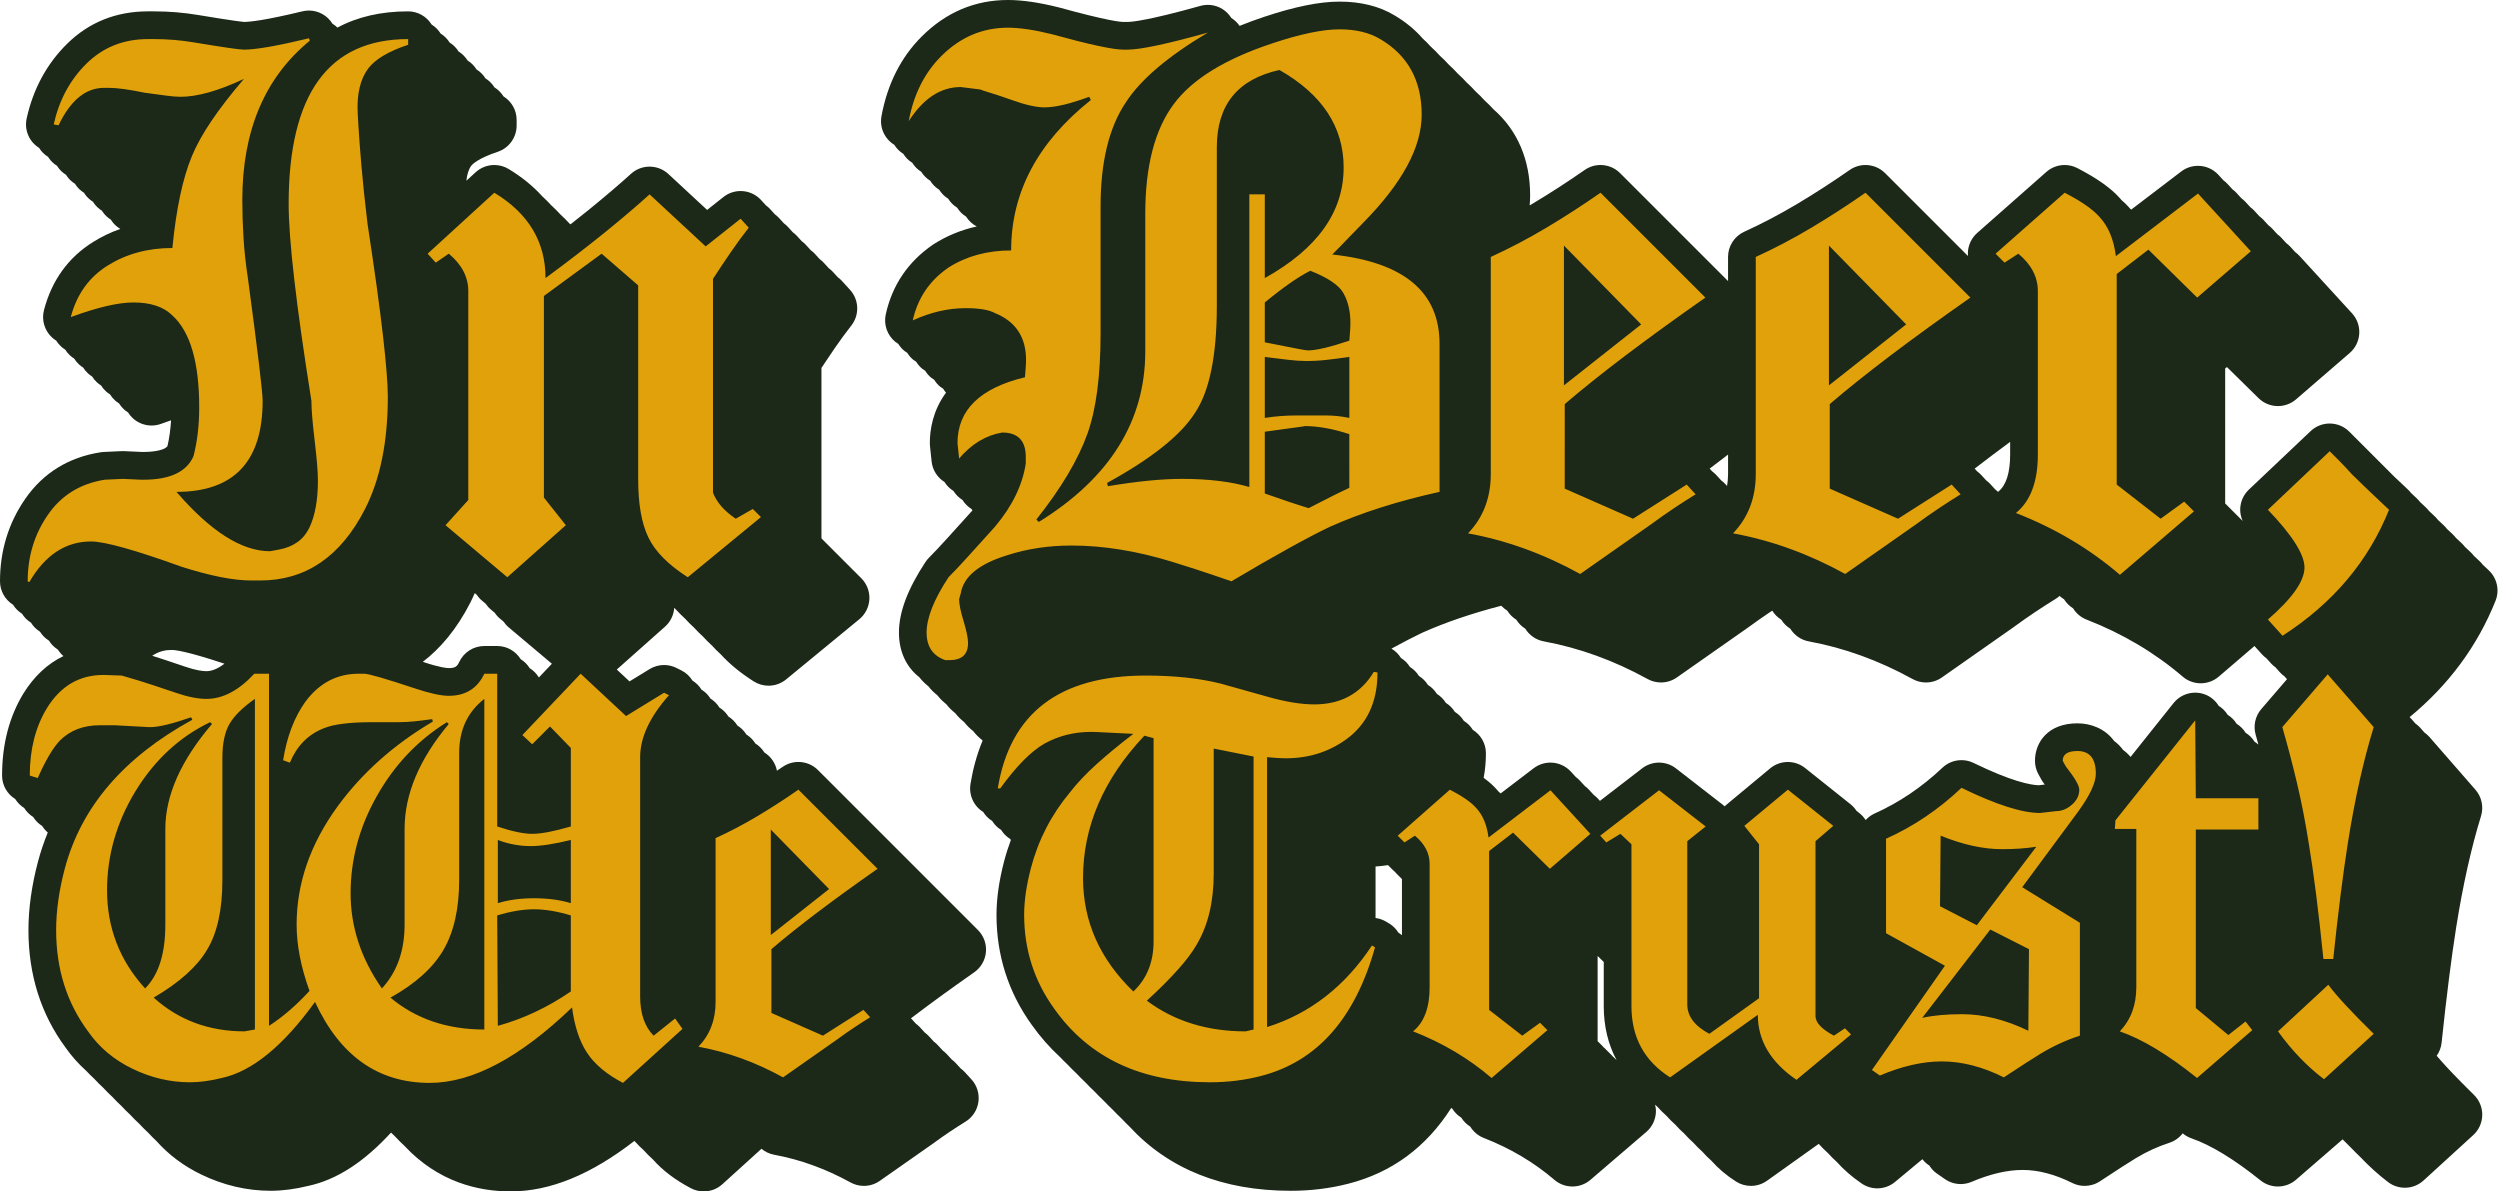
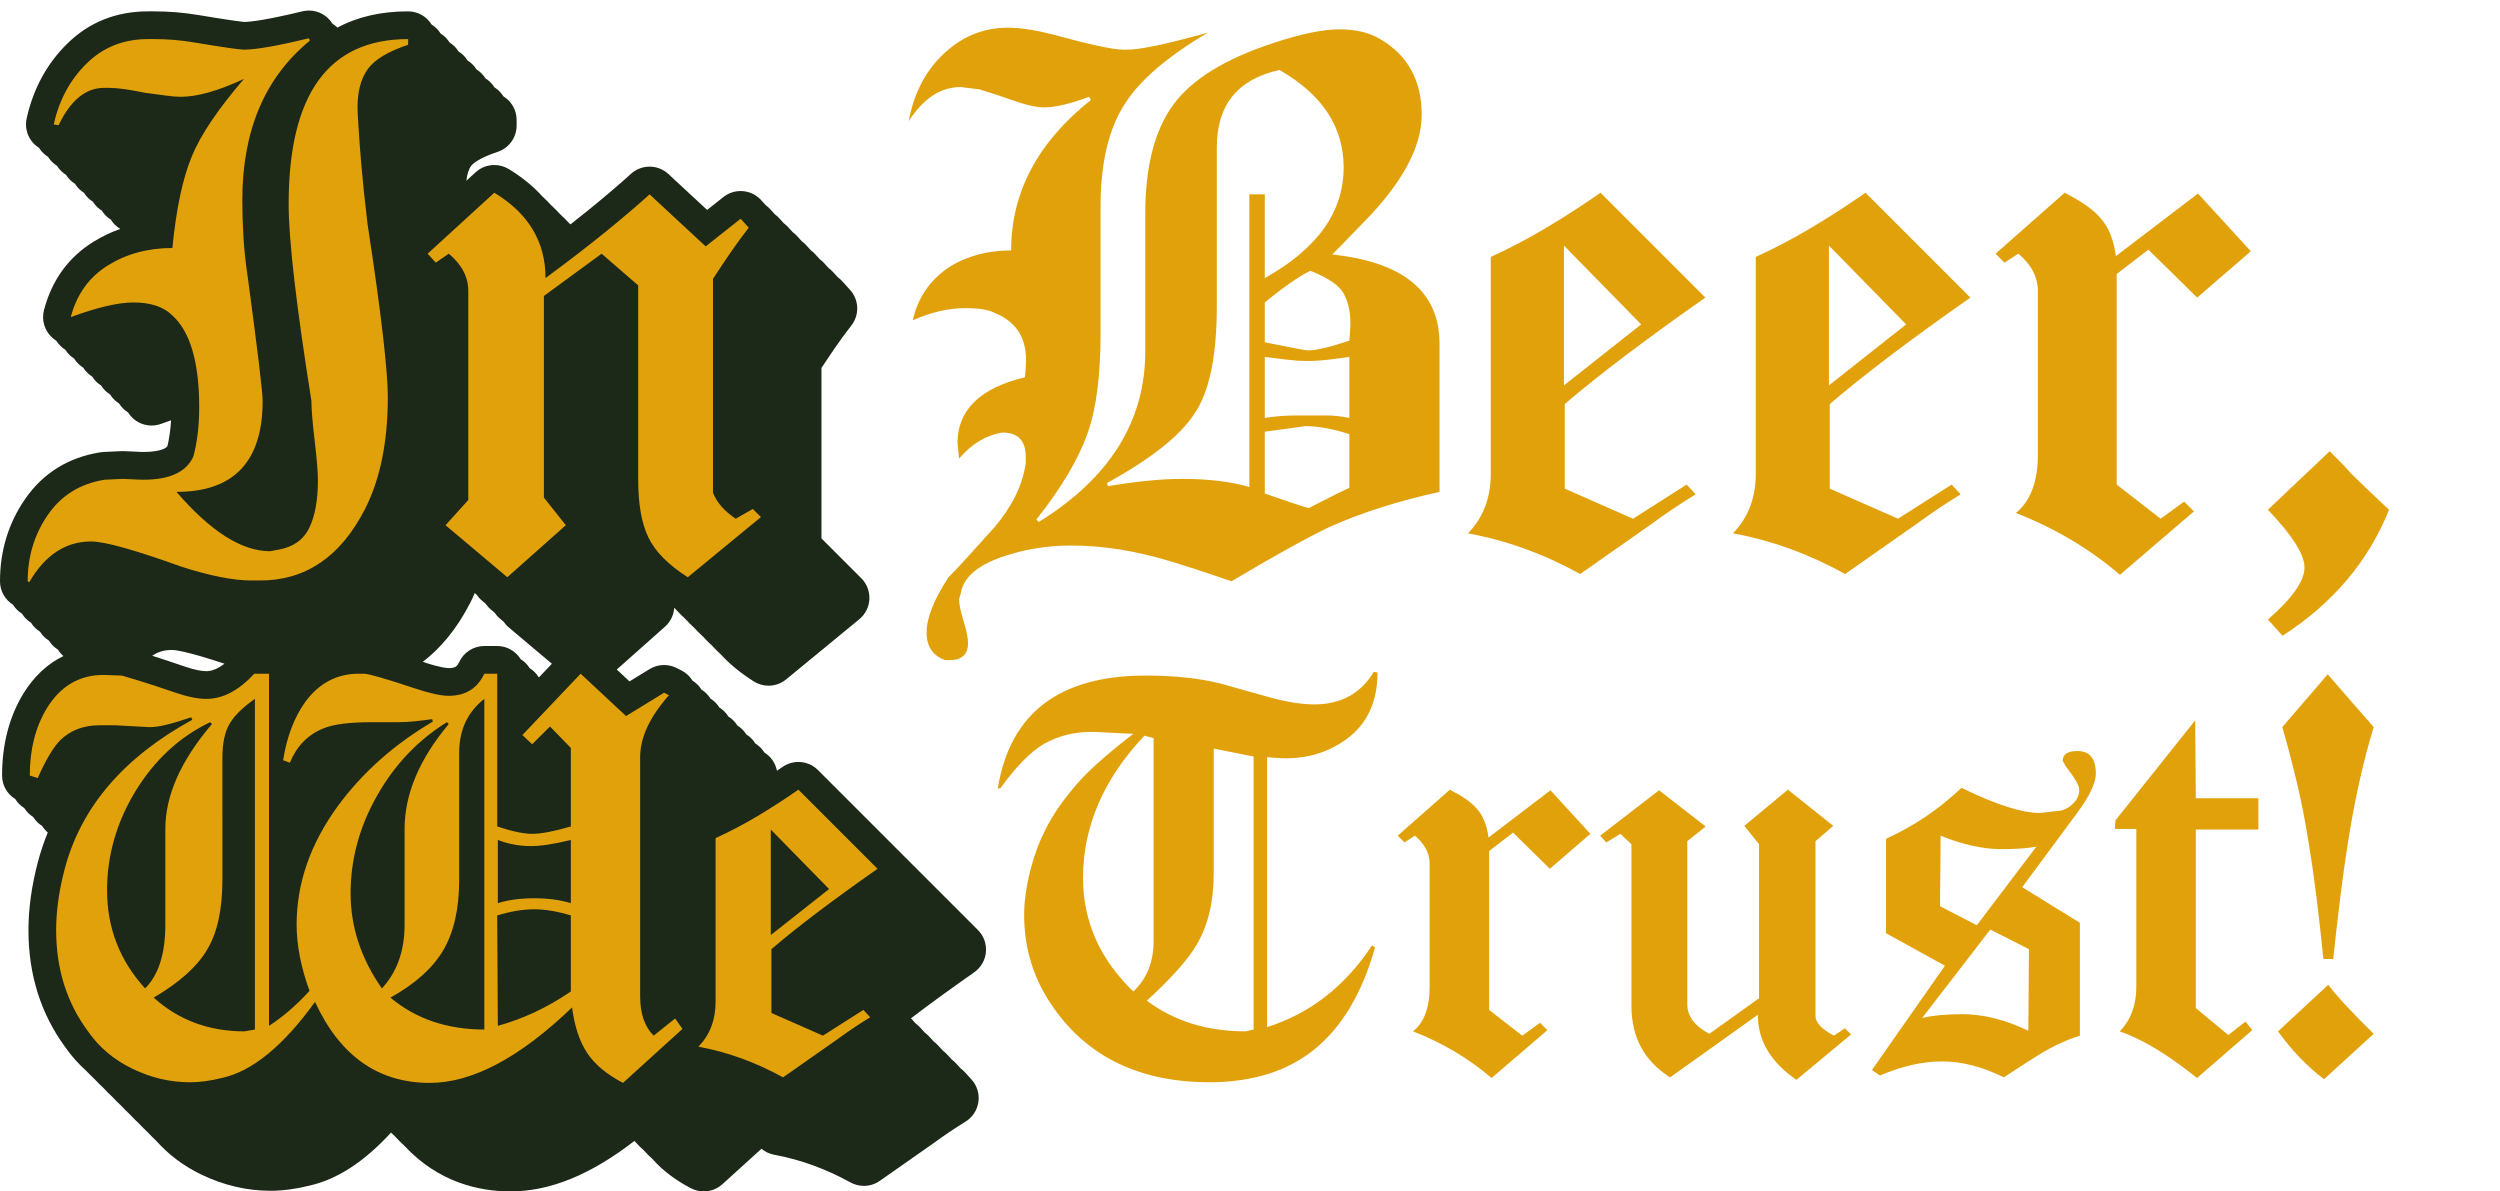
<svg xmlns="http://www.w3.org/2000/svg" fill="#1c2818" height="238.5" preserveAspectRatio="xMidYMid meet" version="1" viewBox="0.0 0.0 500.5 238.5" width="500.5" zoomAndPan="magnify">
  <g id="Lettering">
    <g>
      <g id="change1_1">
-         <path d="M499.603,120.286c0.849-2.121,0.31-4.545-1.357-6.107 c-0.421-0.395-0.809-0.759-1.184-1.111c-0.184-0.242-0.386-0.473-0.613-0.685 c-0.421-0.395-0.809-0.759-1.184-1.111c-0.184-0.242-0.386-0.473-0.613-0.686 c-0.421-0.395-0.809-0.759-1.184-1.111c-0.184-0.242-0.386-0.473-0.613-0.686 c-0.421-0.395-0.809-0.759-1.184-1.111c-0.184-0.242-0.386-0.473-0.613-0.686 c-0.421-0.395-0.809-0.759-1.184-1.111c-0.184-0.242-0.386-0.473-0.613-0.685 c-0.421-0.395-0.809-0.759-1.184-1.112c-0.184-0.242-0.386-0.473-0.613-0.685 c-0.421-0.395-0.809-0.759-1.184-1.111c-0.184-0.242-0.386-0.473-0.613-0.686 c-0.421-0.395-0.809-0.759-1.184-1.111c-0.184-0.242-0.386-0.473-0.613-0.686 c-0.421-0.395-0.809-0.759-1.184-1.111c-0.185-0.242-0.386-0.473-0.613-0.686 c-1.039-0.974-1.919-1.802-2.694-2.536l-0.018-0.018 c-0.015-0.015-0.033-0.032-0.047-0.047c-0-0.001-0.001-0.001-0.001-0.001 l-0.017-0.017c-0.638-0.637-1.202-1.2-1.702-1.702 c-0.001-0.001-0.002-0.002-0.003-0.003l-0.011-0.011 c-0.019-0.02-0.043-0.043-0.062-0.062c-0.001-0.001-0.001-0.001-0.002-0.001 l-0.017-0.017c-0.636-0.635-1.199-1.198-1.699-1.699 c-0.002-0.002-0.005-0.005-0.007-0.007l-0.026-0.026 c-0.015-0.015-0.032-0.032-0.047-0.047c-0.001-0.001-0.001-0.001-0.001-0.001 l-0.017-0.017c-0.636-0.635-1.199-1.197-1.698-1.699 c-0.002-0.002-0.005-0.005-0.007-0.007l-0.026-0.026 c-0.015-0.015-0.033-0.032-0.047-0.047c-0.001-0-0.001-0.001-0.001-0.001 l-0.017-0.017c-0.636-0.635-1.199-1.197-1.699-1.699 c-0.002-0.002-0.004-0.005-0.007-0.007l-0.026-0.026 c-0.015-0.015-0.033-0.032-0.047-0.047c-0-0-0.001-0.001-0.001-0.001 l-0.017-0.017c-0.668-0.667-1.261-1.259-1.778-1.779 c-1.082-1.087-2.505-1.632-3.93-1.632c-1.37,0-2.743,0.505-3.814,1.52 l-12.368,11.718c-1.071,1.015-1.694,2.415-1.73,3.89 c-0.02,0.828,0.163,1.633,0.493,2.376l-0.443-0.442 c-0.001-0.001-0.002-0.004-0.004-0.005l-1.793-1.792 c-0.002-0.002-0.003-0.004-0.004-0.005l-1.258-1.258V73.761l0.356-0.274 l6.321,6.217c1.075,1.058,2.481,1.592,3.889,1.592 c1.289,0,2.58-0.447,3.624-1.349l10.741-9.277 c1.134-0.979,1.824-2.376,1.912-3.872c0.088-1.496-0.434-2.964-1.446-4.07 L460.3,51.173c-0.243-0.266-0.513-0.492-0.793-0.7l-1.004-1.097 c-0.243-0.266-0.513-0.492-0.793-0.7l-1.004-1.097 c-0.243-0.266-0.513-0.492-0.793-0.7l-1.004-1.097 c-0.243-0.265-0.513-0.492-0.792-0.7l-1.004-1.097 c-0.243-0.266-0.513-0.492-0.793-0.7l-1.004-1.097 c-0.243-0.266-0.513-0.493-0.793-0.7l-1.004-1.096 c-0.243-0.266-0.513-0.492-0.793-0.7l-1.004-1.097 c-0.243-0.266-0.513-0.492-0.793-0.7l-1.004-1.097 c-0.243-0.266-0.513-0.492-0.793-0.7l-1.004-1.097 c-1.088-1.189-2.586-1.801-4.093-1.801c-1.177-0-2.36,0.373-3.36,1.136 l-10.012,7.633c-0.068-0.061-0.132-0.121-0.202-0.182 c-0.066-0.076-0.126-0.158-0.193-0.232c-0.468-0.52-1.001-1.04-1.6-1.561 c-0.068-0.077-0.128-0.161-0.197-0.236c-1.792-2.05-4.601-4.048-8.579-6.102 c-0.804-0.415-1.676-0.618-2.544-0.618c-1.323,0-2.634,0.473-3.67,1.387 l-13.834,12.205c-1.148,1.013-1.827,2.456-1.874,3.986 c-0.007,0.213-0.001,0.425,0.017,0.635l-7.605-7.605l-1.797-1.797 c-0-0-0-0-0-0l-1.796-1.796l-1.797-1.797l-1.797-1.797 l-1.797-1.797c-1.073-1.073-2.493-1.625-3.923-1.625 c-1.102,0-2.21,0.328-3.17,0.997c-3.458,2.411-6.988,4.693-10.492,6.784 c-3.449,2.061-7.018,3.937-10.611,5.577c-1.975,0.902-3.242,2.873-3.242,5.045 v4.836l-12.63-12.63l-1.797-1.797c0-0-0-0-0-0 l-1.796-1.796l-1.797-1.797l-1.797-1.797l-1.797-1.797 c-1.073-1.073-2.493-1.625-3.923-1.625c-1.102,0-2.21,0.328-3.17,0.997 c-3.445,2.402-6.976,4.685-10.494,6.785c-0.171,0.102-0.347,0.199-0.519,0.3 c0.058-0.664,0.098-1.327,0.098-1.988c0-7.161-2.538-13.059-7.387-17.295 c-0.535-0.591-1.099-1.161-1.707-1.7c-0.559-0.626-1.155-1.228-1.797-1.797 c-0.559-0.626-1.155-1.228-1.796-1.796c-0.559-0.626-1.155-1.228-1.797-1.797 c-0.56-0.626-1.155-1.228-1.797-1.797c-0.559-0.626-1.155-1.228-1.796-1.796 c-0.559-0.626-1.155-1.228-1.797-1.797c-0.509-0.569-1.051-1.116-1.629-1.638 c-1.569-1.795-3.473-3.361-5.705-4.673c-2.993-1.795-6.69-2.718-10.948-2.718 c-3.998,0-8.937,0.998-15.098,3.051c-1.731,0.571-3.355,1.176-4.914,1.805 c-0.437-0.633-0.994-1.171-1.65-1.576c-0.896-1.441-2.421-2.449-4.202-2.607 c-0.166-0.015-0.333-0.023-0.5-0.023c-0.215,0-0.432,0.012-0.649,0.038 c-0.333,0.039-0.657,0.107-0.969,0.202c-10.259,2.867-13.553,3.178-14.494,3.178 h-0.815c-0.55,0-3.103-0.209-12.849-2.893c-0.043-0.012-0.087-0.023-0.13-0.034 C207.957,0.48,204.643,0,201.781,0c-6.598,0-12.407,2.463-17.266,7.32 c-4.157,4.157-6.863,9.52-8.043,15.939c-0.421,2.289,0.634,4.556,2.566,5.734 c0.45,0.718,1.051,1.342,1.797,1.797c0.45,0.718,1.051,1.342,1.797,1.797 c0.45,0.718,1.051,1.342,1.797,1.797c0.45,0.718,1.051,1.342,1.796,1.797 c0.45,0.718,1.051,1.342,1.797,1.797c0.45,0.718,1.051,1.342,1.797,1.797 c0.45,0.718,1.051,1.342,1.797,1.797c0.45,0.718,1.051,1.342,1.797,1.797 c0.513,0.819,1.238,1.499,2.13,1.964c-3.111,0.695-5.995,1.877-8.619,3.546 c-0.053,0.034-0.106,0.069-0.158,0.105c-4.979,3.414-8.155,8.112-9.44,13.962 c-0.451,2.051,0.296,4.181,1.929,5.502c0.182,0.147,0.379,0.266,0.574,0.388 c0.324,0.526,0.727,1.008,1.223,1.409c0.182,0.147,0.379,0.266,0.574,0.388 c0.324,0.526,0.727,1.008,1.223,1.409c0.182,0.147,0.379,0.266,0.574,0.387 c0.324,0.526,0.727,1.008,1.223,1.409c0.182,0.147,0.378,0.266,0.574,0.388 c0.324,0.526,0.727,1.008,1.223,1.409c0.182,0.147,0.378,0.266,0.574,0.387 c0.324,0.526,0.727,1.008,1.223,1.409c0.182,0.147,0.379,0.266,0.574,0.387 c0.17,0.276,0.359,0.54,0.577,0.785c-2.64,3.573-3.241,7.383-3.241,10.107 c0,0.194,0.01,0.387,0.03,0.58l0.325,3.092 c0.181,1.726,1.16,3.228,2.589,4.118c0.447,0.728,1.064,1.34,1.797,1.797 c0.447,0.728,1.064,1.34,1.797,1.797c0.447,0.728,1.064,1.34,1.797,1.797 c0.061,0.099,0.135,0.19,0.201,0.285c-1.9,2.099-3.568,3.946-4.991,5.52 c-1.451,1.606-2.7,2.933-3.712,3.946c-0.266,0.266-0.504,0.558-0.711,0.872 c-3.571,5.424-5.307,10.042-5.307,14.117c0,3.79,1.455,6.899,4.081,8.948 c0.517,0.666,1.117,1.267,1.797,1.797c0.517,0.666,1.117,1.267,1.797,1.797 c0.517,0.666,1.118,1.267,1.797,1.797c0.517,0.666,1.117,1.267,1.797,1.796 c0.517,0.666,1.117,1.267,1.796,1.797c0.517,0.666,1.117,1.267,1.797,1.797 c0.517,0.666,1.117,1.267,1.797,1.797c0.03,0.038,0.057,0.077,0.087,0.115 c-1.199,2.883-1.964,5.844-2.427,8.683c-0.262,1.606,0.194,3.245,1.248,4.485 c0.381,0.448,0.828,0.825,1.317,1.126c0.144,0.233,0.3,0.459,0.48,0.67 c0.381,0.448,0.828,0.825,1.317,1.127c0.144,0.232,0.3,0.459,0.479,0.67 c0.381,0.448,0.828,0.824,1.317,1.126c0.144,0.233,0.3,0.459,0.48,0.671 c0.381,0.448,0.828,0.825,1.317,1.126c0.043,0.07,0.083,0.141,0.129,0.209 c-0.513,1.387-0.968,2.801-1.346,4.247c-1.014,3.871-1.529,7.485-1.529,10.735 c0,8.119,2.377,15.532,7.066,22.034c1.693,2.391,3.577,4.518,5.627,6.41 c0.503,0.527,1.015,1.04,1.542,1.534c0.583,0.622,1.182,1.22,1.797,1.797 c0.583,0.622,1.183,1.22,1.797,1.797c0.583,0.622,1.182,1.22,1.797,1.796 c0.583,0.622,1.182,1.22,1.796,1.796c0.583,0.622,1.182,1.22,1.797,1.797 c0.583,0.622,1.182,1.22,1.797,1.797c0.518,0.552,1.046,1.091,1.589,1.608 c7.857,8.537,18.708,12.877,32.324,12.877c3.964,0,7.815-0.472,11.447-1.402 c8.746-2.218,15.649-7.316,20.658-15.176c0.072,0.05,0.148,0.095,0.222,0.142 c0.446,0.728,1.064,1.339,1.797,1.797c0.446,0.728,1.064,1.339,1.797,1.797 c0.624,1.017,1.57,1.824,2.718,2.271c5.284,2.055,10.035,4.874,14.123,8.377 c1.038,0.89,2.323,1.334,3.609,1.334c1.286,0,2.571-0.445,3.61-1.336 l11.174-9.58c1.173-1.005,1.873-2.454,1.932-3.998 c0.019-0.501-0.053-0.991-0.165-1.47c0.156,0.147,0.316,0.291,0.477,0.434 c0.558,0.626,1.155,1.226,1.797,1.797c0.557,0.625,1.155,1.225,1.797,1.796 c0.557,0.626,1.155,1.225,1.796,1.796c0.557,0.626,1.155,1.226,1.797,1.797 c0.558,0.626,1.155,1.226,1.797,1.797c0.558,0.626,1.155,1.225,1.797,1.797 c1.393,1.563,3.041,2.967,4.955,4.182c0.909,0.577,1.941,0.864,2.972,0.864 c1.131,0,2.259-0.345,3.221-1.031l10.348-7.381 c0.021,0.02,0.042,0.039,0.063,0.058c0.541,0.605,1.144,1.204,1.797,1.797 c0.541,0.605,1.145,1.204,1.797,1.797c1.316,1.47,2.94,2.915,4.95,4.287 c0.946,0.645,2.037,0.965,3.125,0.965c1.264,0,2.524-0.431,3.547-1.282 l5.472-4.55c0.328,0.405,0.695,0.781,1.131,1.083l0.271,0.188 c0.395,0.627,0.905,1.179,1.526,1.609l1.597,1.106 c0.942,0.653,2.047,0.987,3.159,0.987c0.735,0,1.474-0.146,2.172-0.443 c3.712-1.58,7.154-2.382,10.232-2.382c3.123,0,6.462,0.878,9.925,2.608 c0.783,0.391,1.632,0.585,2.479,0.585c1.078,0,2.151-0.314,3.078-0.932 c1.585-1.057,3.038-2.006,4.318-2.821c1.206-0.763,2.138-1.351,2.789-1.758 c2.105-1.29,4.391-2.345,6.752-3.11c1.097-0.355,2.024-1.03,2.692-1.902 c0.515,0.436,1.113,0.78,1.769,1.007c3.878,1.341,8.526,4.173,13.815,8.417 c1.016,0.815,2.244,1.221,3.471,1.221c1.297,0,2.592-0.453,3.633-1.355 l9.326-8.083c0.554,0.578,1.115,1.139,1.687,1.681 c0.59,0.619,1.188,1.219,1.797,1.797c1.794,1.884,3.669,3.6,5.636,5.086 c0.993,0.75,2.169,1.121,3.342,1.121c1.346,0,2.687-0.488,3.741-1.451 l9.948-9.088c1.125-1.027,1.777-2.472,1.805-3.995 c0.027-1.523-0.573-2.99-1.66-4.057c-0.625-0.613-1.192-1.178-1.735-1.722 c-0.023-0.023-0.039-0.052-0.062-0.075c-0.259-0.254-0.491-0.486-0.735-0.727 c-2.411-2.444-3.951-4.142-4.927-5.306c0.53-0.751,0.88-1.643,0.982-2.615 c0.972-9.221,1.951-16.976,2.911-23.049c1.342-8.453,3.018-15.964,4.979-22.319 c0.567-1.835,0.143-3.834-1.12-5.281l-9.211-10.561 c-0.302-0.346-0.646-0.645-1.017-0.902l-0.78-0.894 c-0.302-0.347-0.646-0.645-1.017-0.902l-0.78-0.895 c-0.117-0.134-0.242-0.259-0.369-0.38 C490.195,137.156,495.973,129.359,499.603,120.286z M301.762,122.264 c0.454,0.733,1.069,1.346,1.797,1.797c0.453,0.734,1.069,1.346,1.797,1.797 c0.814,1.317,2.148,2.257,3.711,2.544c7.073,1.296,14.063,3.831,20.779,7.537 c0.837,0.462,1.759,0.69,2.679,0.69c1.118,0,2.232-0.338,3.184-1.005 l14.159-9.927c0.031-0.022,0.062-0.044,0.092-0.066 c1.577-1.155,3.071-2.203,4.44-3.116c0.132-0.088,0.269-0.17,0.402-0.258 c0.005,0.003,0.009,0.005,0.014,0.008c0.453,0.734,1.069,1.346,1.797,1.797 c0.453,0.734,1.069,1.346,1.797,1.797c0.814,1.316,2.148,2.257,3.711,2.544 c7.074,1.297,14.065,3.833,20.779,7.538c0.837,0.462,1.759,0.69,2.679,0.69 c1.119,0,2.233-0.338,3.184-1.005l14.159-9.927 c0.032-0.022,0.063-0.045,0.095-0.068c1.552-1.138,3.046-2.186,4.438-3.114 c1.391-0.927,2.785-1.821,4.143-2.658c0.265-0.164,0.509-0.354,0.739-0.556 c0.269,0.256,0.572,0.478,0.891,0.677c0.446,0.728,1.064,1.339,1.797,1.797 c0.624,1.018,1.57,1.825,2.718,2.271c7.19,2.797,13.661,6.636,19.233,11.411 c1.038,0.89,2.324,1.335,3.609,1.335c1.285,0,2.571-0.445,3.609-1.335 l7.151-6.129l1.496,1.662c0.276,0.307,0.581,0.574,0.905,0.806l0.892,0.991 c0.276,0.307,0.581,0.575,0.905,0.806l0.891,0.991 c0.276,0.307,0.581,0.574,0.905,0.806l0.52,0.578l-5.146,5.98 c-1.221,1.418-1.643,3.357-1.125,5.155c0.187,0.646,0.366,1.306,0.548,1.961 c-0.237-0.211-0.492-0.401-0.766-0.57c-0.448-0.725-1.059-1.341-1.797-1.797 c-0.449-0.725-1.059-1.341-1.797-1.797c-0.448-0.725-1.059-1.341-1.797-1.797 c-0.449-0.725-1.059-1.341-1.797-1.797c-0.657-1.063-1.656-1.907-2.893-2.334 c-0.594-0.205-1.206-0.304-1.811-0.304c-1.656,0-3.264,0.743-4.337,2.088 l-8.597,10.779c-0.451-0.546-0.959-1.006-1.5-1.399 c-0.523-0.718-1.131-1.313-1.797-1.797c-1.836-2.516-4.726-3.53-7.352-3.53 c-5.866,0-8.492,3.772-8.492,7.511c0,0.941,0.239,1.866,0.695,2.689l0.613,1.106 c0.143,0.258,0.306,0.504,0.488,0.736c0.058,0.074,0.113,0.145,0.168,0.215 l-1.235,0.143c-1.691-0.067-5.475-0.787-13.015-4.468 c-0.774-0.378-1.606-0.562-2.432-0.562c-1.389-0-2.76,0.521-3.813,1.518 c-4.109,3.889-8.671,6.971-13.561,9.16c-0.695,0.311-1.292,0.765-1.79,1.304 l-0.063-0.05c-0.32-0.492-0.718-0.936-1.187-1.311l-0.61-0.486 c-0.32-0.492-0.718-0.936-1.187-1.31l-9.088-7.246 c-1.012-0.807-2.235-1.21-3.457-1.21c-1.26,0-2.519,0.428-3.545,1.281 l-8.72,7.246c-0.136,0.113-0.265,0.231-0.388,0.354 c-0.129-0.122-0.264-0.237-0.405-0.347l-9.333-7.245 c-1-0.777-2.201-1.165-3.401-1.165c-1.194,0-2.388,0.384-3.386,1.154 l-8.441,6.507l-0.429-0.469c-0.243-0.265-0.513-0.492-0.792-0.699l-1.005-1.098 c-0.243-0.265-0.512-0.492-0.792-0.699l-1.005-1.098 c-0.243-0.265-0.513-0.491-0.792-0.699l-1.005-1.098 c-1.089-1.189-2.586-1.801-4.093-1.801c-1.177,0-2.359,0.373-3.36,1.135 l-6.604,5.034c-0.149-0.137-0.304-0.274-0.464-0.409 c-0.101-0.119-0.197-0.242-0.302-0.357c-0.706-0.808-1.578-1.585-2.636-2.356 c0.295-1.56,0.452-3.197,0.452-4.912c0-1.968-1.041-3.716-2.629-4.702 c-0.449-0.728-1.064-1.342-1.797-1.797c-0.45-0.728-1.064-1.342-1.797-1.797 c-0.449-0.728-1.064-1.342-1.796-1.797c-0.45-0.728-1.064-1.342-1.797-1.797 c-0.449-0.728-1.064-1.342-1.797-1.797c-0.449-0.728-1.064-1.342-1.797-1.797 c-0.45-0.728-1.064-1.342-1.797-1.797c-0.449-0.728-1.064-1.342-1.797-1.797 c-0.473-0.766-1.124-1.414-1.908-1.874c2.402-1.306,4.466-2.375,6.145-3.174 c4.628-2.07,9.945-3.88,15.84-5.412 C300.914,121.656,301.318,121.988,301.762,122.264z M402.432,90.988 c0,3.652-0.791,6.147-2.35,7.416c-0.027,0.022-0.05,0.048-0.077,0.071 c-0.184-0.183-0.374-0.357-0.578-0.509l-1.02-1.112 c-0.238-0.259-0.503-0.48-0.777-0.685l-1.02-1.112 c-0.238-0.259-0.503-0.48-0.777-0.685l-0.508-0.554 c2.212-1.708,4.572-3.491,7.106-5.358V90.988z M275.385,173.474 c0.845-0.051,1.673-0.154,2.492-0.279l1.179,1.178 c0.08,0.08,0.173,0.141,0.257,0.215c0.067,0.074,0.117,0.16,0.188,0.231 l1.167,1.166v11.256c-0.223-0.19-0.454-0.373-0.71-0.528 c-0.453-0.722-1.056-1.357-1.825-1.818l-0.615-0.369 c-0.673-0.403-1.399-0.646-2.133-0.741V173.474z M345.959,94.894 c0,0.853-0.077,1.643-0.202,2.398l-0.399-0.436 c-0.241-0.263-0.509-0.487-0.786-0.694l-1.011-1.103 c-0.241-0.263-0.509-0.487-0.786-0.694l-0.502-0.548 c1.186-0.916,2.407-1.849,3.686-2.811V94.894z M322.84,211.472 c-0.051-0.056-0.089-0.122-0.143-0.176l-1.473-1.473 c-0.056-0.056-0.123-0.095-0.181-0.148c-0.052-0.056-0.089-0.122-0.143-0.176 l-1.057-1.057v-17.06l1.229,1.209v8.854c0,4.013,0.878,7.643,2.58,10.806 l-0.632-0.632C322.965,211.563,322.898,211.525,322.84,211.472z" fill="inherit" />
-       </g>
+         </g>
      <g id="change1_2">
        <path d="M193.981,184.387l-1.797-1.797l-1.797-1.797l-1.796-1.796 c0-0-0-0.001-0.001-0.001l-1.797-1.797l-14.046-14.046l-1.797-1.797 c-0-0-0-0-0-0l-1.796-1.796l-1.797-1.797l-1.797-1.797 l-1.797-1.797c-1.073-1.073-2.493-1.624-3.923-1.624 c-1.102,0-2.21,0.327-3.17,0.996c-0.371,0.259-0.752,0.501-1.126,0.757 c-0.295-1.527-1.219-2.847-2.528-3.658c-0.448-0.725-1.061-1.341-1.797-1.797 c-0.448-0.725-1.061-1.341-1.797-1.797c-0.448-0.725-1.061-1.341-1.796-1.797 c-0.448-0.725-1.061-1.341-1.797-1.797c-0.448-0.725-1.061-1.341-1.797-1.797 c-0.448-0.725-1.061-1.341-1.796-1.797c-0.448-0.725-1.061-1.341-1.797-1.797 c-0.448-0.725-1.061-1.341-1.797-1.797c-0.534-0.864-1.298-1.579-2.229-2.046 l-0.981-0.492c-0.784-0.393-1.635-0.588-2.484-0.588 c-1.007,0-2.011,0.274-2.898,0.817l-4.019,2.463l-2.549-2.376l9.655-8.581 c1.127-1.001,1.744-2.364,1.84-3.765c0.128,0.12,0.247,0.243,0.379,0.362 c0.556,0.609,1.145,1.21,1.796,1.796c0.556,0.609,1.145,1.21,1.796,1.797 c0.556,0.609,1.145,1.21,1.797,1.797c0.556,0.609,1.145,1.21,1.797,1.797 c0.556,0.609,1.145,1.21,1.797,1.797c1.723,1.885,3.882,3.665,6.54,5.363 c0.914,0.584,1.951,0.872,2.984,0.872c1.255,0,2.505-0.425,3.523-1.262 l14.647-12.043c1.209-0.994,1.941-2.452,2.017-4.014 c0.076-1.563-0.512-3.085-1.618-4.191l-1.627-1.627 c-0.03-0.03-0.066-0.049-0.096-0.078c-0.028-0.029-0.046-0.064-0.074-0.092 l-1.627-1.627c-0.03-0.03-0.066-0.049-0.096-0.078 c-0.028-0.029-0.046-0.064-0.074-0.092l-1.627-1.627 c-0.03-0.03-0.065-0.049-0.095-0.078c-0.028-0.029-0.046-0.064-0.074-0.092 l-1.627-1.627c-0.03-0.03-0.065-0.049-0.095-0.078 c-0.027-0.029-0.046-0.064-0.074-0.092l-0.79-0.79V73.653 c0.868-1.323,1.74-2.62,2.603-3.872c1.12-1.63,2.254-3.178,3.374-4.604 c1.671-2.129,1.561-5.153-0.259-7.155l-1.627-1.789 c-0.26-0.286-0.546-0.534-0.848-0.754l-0.949-1.043 c-0.26-0.286-0.547-0.534-0.848-0.754l-0.948-1.043 c-0.26-0.286-0.547-0.535-0.848-0.754l-0.949-1.043 c-0.26-0.286-0.546-0.534-0.848-0.753l-0.949-1.044 c-0.26-0.286-0.546-0.534-0.848-0.754l-0.949-1.043 c-0.26-0.286-0.547-0.535-0.849-0.754l-0.948-1.043 c-0.26-0.286-0.547-0.534-0.848-0.754l-0.948-1.043 c-0.26-0.286-0.547-0.535-0.848-0.754l-0.949-1.043 c-0.26-0.286-0.546-0.534-0.848-0.753l-0.949-1.043 c-1.09-1.199-2.593-1.815-4.106-1.815c-1.208,0-2.422,0.393-3.437,1.196 l-3.27,2.586l-7.746-7.185c-1.063-0.986-2.417-1.48-3.771-1.48 c-1.337,0-2.674,0.481-3.732,1.444c-2.29,2.082-5.167,4.534-8.553,7.285 c-1.118,0.909-2.318,1.859-3.556,2.828c-0.072-0.068-0.153-0.131-0.226-0.198 c-0.559-0.62-1.164-1.216-1.797-1.796c-0.559-0.62-1.164-1.216-1.797-1.797 c-0.559-0.62-1.164-1.216-1.797-1.797c-1.853-2.056-4.111-3.897-6.763-5.497 c-0.887-0.535-1.878-0.797-2.863-0.797c-1.353,0-2.695,0.494-3.744,1.454 l-1.847,1.689c0.135-1.294,0.463-2.315,0.976-3.001 c0.222-0.29,1.353-1.472,5.289-2.784c2.265-0.755,3.792-2.874,3.792-5.261v-1.138 c0-1.993-1.06-3.726-2.639-4.704c-0.453-0.731-1.066-1.344-1.797-1.797 c-0.453-0.731-1.066-1.344-1.797-1.797c-0.453-0.731-1.066-1.344-1.797-1.797 c-0.453-0.731-1.066-1.344-1.797-1.797c-0.453-0.731-1.066-1.344-1.797-1.797 c-0.453-0.731-1.066-1.344-1.797-1.797c-0.453-0.731-1.066-1.344-1.797-1.797 c-0.453-0.731-1.066-1.344-1.797-1.797c-0.978-1.578-2.711-2.639-4.704-2.639 c-5.426,0-10.151,1.096-14.155,3.249c-0.301-0.298-0.635-0.553-0.992-0.774 c-1.007-1.632-2.788-2.64-4.704-2.64c-0.432,0-0.869,0.051-1.306,0.156 c-7.513,1.816-10.518,2.114-11.658,2.124c-0.383-0.024-2.093-0.199-9.239-1.389 c-1.439-0.239-2.903-0.422-4.353-0.544c-1.469-0.121-2.991-0.182-4.533-0.182 h-1.14c-6.368,0-11.811,2.178-16.177,6.475 c-4.07,4.002-6.801,9.035-8.115,14.958c-0.33,1.486-0.034,3.042,0.818,4.303 c0.447,0.663,1.032,1.204,1.699,1.614c0.037,0.059,0.059,0.125,0.098,0.183 c0.447,0.663,1.032,1.204,1.699,1.614c0.037,0.059,0.059,0.125,0.098,0.183 c0.447,0.662,1.032,1.204,1.699,1.614c0.037,0.059,0.058,0.125,0.098,0.183 c0.447,0.663,1.032,1.204,1.699,1.614c0.037,0.059,0.059,0.125,0.098,0.183 c0.447,0.662,1.032,1.204,1.699,1.614c0.037,0.059,0.059,0.125,0.098,0.183 c0.447,0.663,1.032,1.204,1.699,1.614c0.037,0.059,0.059,0.125,0.098,0.183 c0.447,0.663,1.032,1.204,1.699,1.614c0.037,0.059,0.059,0.125,0.098,0.183 c0.447,0.662,1.032,1.204,1.699,1.614c0.037,0.059,0.058,0.125,0.098,0.183 c0.447,0.662,1.032,1.204,1.699,1.614c0.037,0.059,0.059,0.125,0.098,0.183 c0.459,0.68,1.065,1.23,1.755,1.643c-1.907,0.676-3.725,1.544-5.44,2.613 c-4.97,3.099-8.28,7.687-9.838,13.636c-0.523,1.998,0.107,4.121,1.636,5.51 c0.253,0.23,0.526,0.432,0.811,0.608c0.268,0.434,0.597,0.835,0.986,1.188 c0.253,0.23,0.526,0.432,0.811,0.608c0.268,0.434,0.597,0.835,0.986,1.189 c0.253,0.23,0.526,0.432,0.81,0.608c0.268,0.434,0.598,0.835,0.986,1.189 c0.253,0.23,0.526,0.432,0.811,0.608c0.268,0.434,0.597,0.835,0.986,1.188 c0.253,0.23,0.526,0.432,0.811,0.608c0.268,0.434,0.597,0.835,0.986,1.188 c0.253,0.23,0.526,0.432,0.81,0.608c0.269,0.434,0.598,0.835,0.986,1.188 c0.253,0.23,0.526,0.432,0.811,0.608c0.268,0.434,0.597,0.835,0.986,1.189 c0.253,0.23,0.526,0.432,0.81,0.608c0.268,0.434,0.598,0.835,0.986,1.189 c0.253,0.23,0.526,0.432,0.81,0.608c0.269,0.434,0.598,0.835,0.986,1.188 c1.038,0.943,2.373,1.441,3.73,1.441c0.642,0,1.289-0.111,1.912-0.34 c0.704-0.259,1.366-0.49,1.994-0.702c-0.118,1.846-0.354,3.584-0.726,5.175 c-0.832,1.071-3.855,1.159-4.811,1.159c-0.121,0-0.243-0.001-0.366-0.003 l-3.505-0.16c-0.084-0.004-0.169-0.006-0.253-0.006 c-0.084,0-0.169,0.002-0.253,0.006l-3.579,0.164 c-0.201,0.009-0.401,0.03-0.6,0.06c-6.422,1-11.501,4.134-15.096,9.316 C1.702,104.698,0,110.253,0,116.377c0,1.925,1.004,3.688,2.616,4.695 c0.443,0.723,1.059,1.336,1.797,1.797c0.443,0.723,1.059,1.336,1.797,1.797 c0.443,0.723,1.059,1.336,1.797,1.797c0.443,0.723,1.059,1.336,1.797,1.797 c0.443,0.724,1.059,1.336,1.797,1.797c0.295,0.481,0.668,0.912,1.098,1.285 c-3.178,1.535-5.888,4.055-8.018,7.503c-2.837,4.661-4.266,10.176-4.266,16.423 c0,1.954,1.033,3.71,2.639,4.704c0.449,0.726,1.059,1.341,1.797,1.797 c0.449,0.726,1.059,1.341,1.797,1.797c0.449,0.726,1.059,1.341,1.797,1.797 c0.303,0.49,0.679,0.928,1.12,1.304c-0.776,1.894-1.434,3.843-1.966,5.85 c-1.264,4.78-1.905,9.389-1.905,13.701c0,8.927,2.499,16.833,7.427,23.499 c1.202,1.722,2.595,3.276,4.15,4.674c0.513,0.554,1.054,1.081,1.61,1.593 c0.57,0.627,1.173,1.222,1.797,1.797c0.57,0.627,1.173,1.222,1.797,1.797 c0.57,0.627,1.173,1.222,1.797,1.797c0.57,0.626,1.173,1.222,1.797,1.796 c0.57,0.627,1.173,1.222,1.797,1.797c0.57,0.627,1.173,1.222,1.797,1.797 c0.523,0.575,1.073,1.125,1.642,1.656c2.458,2.76,5.464,5.016,8.986,6.717 c4.469,2.159,9.144,3.254,13.895,3.254c2.376,0,4.948-0.338,7.645-1.004 c5.604-1.235,11.031-4.748,16.452-10.65c0.292,0.288,0.583,0.584,0.879,0.854 c0.591,0.635,1.188,1.243,1.797,1.797c6.792,7.297,14.884,9.126,21.247,9.126 c7.875,0,16.044-3.325,24.79-10.1c0.034,0.031,0.067,0.062,0.102,0.092 c0.547,0.621,1.151,1.218,1.797,1.797c0.547,0.621,1.151,1.218,1.797,1.797 c1.935,2.194,4.485,4.133,7.622,5.779c0.813,0.427,1.697,0.635,2.576,0.635 c1.349,0,2.684-0.491,3.727-1.438l7.824-7.097 c0.722,0.603,1.598,1.024,2.557,1.2c5.195,0.952,10.331,2.816,15.266,5.54 c0.837,0.462,1.76,0.691,2.68,0.691c1.118,0,2.232-0.338,3.184-1.005 l10.684-7.491c0.032-0.022,0.063-0.045,0.094-0.067 c1.166-0.855,2.276-1.634,3.299-2.316c1.022-0.681,2.062-1.349,3.09-1.984 c1.407-0.868,2.353-2.319,2.58-3.956c0.227-1.637-0.287-3.291-1.404-4.51 l-1.35-1.473c-0.241-0.263-0.509-0.488-0.787-0.695l-1.01-1.102 c-0.241-0.263-0.51-0.488-0.787-0.695l-1.01-1.102 c-0.241-0.263-0.509-0.489-0.787-0.695l-1.01-1.102 c-0.241-0.263-0.509-0.488-0.787-0.695l-1.01-1.102 c-0.241-0.263-0.509-0.488-0.787-0.695l-1.01-1.102 c-0.241-0.263-0.51-0.489-0.788-0.695l-0.976-1.066 c3.672-2.8,7.9-5.877,12.665-9.213c1.343-0.94,2.201-2.426,2.344-4.059 c0.143-1.633-0.444-3.246-1.603-4.405L193.981,184.387z M34.41,130.12 c0.596,0,2.952,0.235,10.524,2.751c-1.282,0.988-2.49,1.499-3.604,1.499 c-0.753,0-2.116-0.161-4.334-0.925c-2.643-0.902-4.823-1.624-6.525-2.163 C31.914,130.31,33.263,130.12,34.41,130.12z M107.908,135.603 c-0.022-0.014-0.046-0.024-0.068-0.037c-0.453-0.731-1.066-1.344-1.797-1.797 c-0.453-0.731-1.066-1.344-1.797-1.797c-0.978-1.578-2.711-2.639-4.704-2.639 h-2.58c-2.145,0-4.098,1.237-5.014,3.176c-0.442,0.935-0.808,1.245-2.109,1.245 c-0.336,0-1.688-0.086-5.002-1.19c-0.066-0.022-0.123-0.041-0.189-0.063 c3.448-2.633,6.751-6.449,9.545-11.915c0.304-0.596,0.577-1.221,0.854-1.844 l0.388,0.327c0.277,0.401,0.588,0.779,0.968,1.099l0.829,0.698 c0.277,0.401,0.588,0.779,0.967,1.099l0.829,0.698 c0.277,0.401,0.588,0.779,0.968,1.099l0.829,0.698 c0.277,0.401,0.588,0.779,0.968,1.098l8.697,7.324L107.908,135.603z" fill="inherit" />
      </g>
      <g id="change2_1">
        <path d="M18.239,108.403c2.712,0,8.733,1.683,18.065,5.044 c5.75,1.844,10.416,2.766,13.997,2.766h1.789 c9.114,0,16.113-4.772,20.994-14.321c3.037-5.966,4.558-13.452,4.558-22.46 c0-2.495-0.325-6.591-0.977-12.288c-0.65-5.695-1.683-13.154-3.091-22.377 c-0.544-4.557-0.951-8.435-1.222-11.637c-0.271-3.199-0.461-5.721-0.57-7.567 l-0.162-2.766c-0.219-3.906,0.49-6.942,2.117-9.114 c1.408-1.844,4.068-3.419,7.974-4.721V7.825c-15.949,0-23.923,11.013-23.923,33.037 c0,3.581,0.379,8.654,1.14,15.217c0.756,6.566,1.896,14.622,3.416,24.168 c0,0.87,0.054,1.953,0.162,3.255c0.108,1.302,0.271,2.877,0.49,4.721 c0.214,1.846,0.379,3.417,0.487,4.719c0.106,1.302,0.162,2.387,0.162,3.255 c0,3.906-0.57,7.054-1.709,9.439c-1.137,2.388-3.174,3.853-6.103,4.394 l-1.789,0.326c-5.643,0-11.88-3.96-18.715-11.881 c11.499,0,17.251-6.074,17.251-18.228c0-1.734-0.977-9.871-2.931-24.412 c-0.433-2.82-0.732-5.533-0.895-8.137c-0.162-2.604-0.243-5.153-0.243-7.649 c0-13.886,4.5-24.519,13.507-31.899l-0.162-0.489 C55.563,9.182,51.221,9.94,48.836,9.94c-0.871,0-4.231-0.489-10.091-1.464 c-1.302-0.217-2.604-0.379-3.906-0.489c-1.302-0.107-2.66-0.162-4.068-0.162 h-1.14c-4.883,0-8.98,1.627-12.288,4.882 c-3.31,3.255-5.507,7.323-6.59,12.206l0.975,0.162 c2.387-4.989,5.425-7.486,9.114-7.486h0.977c1.627,0,4.012,0.325,7.162,0.976 c1.627,0.219,3.035,0.407,4.231,0.57c1.191,0.162,2.169,0.244,2.929,0.244 c3.362,0,7.593-1.193,12.695-3.58c-5.208,6.078-8.683,11.229-10.416,15.461 c-1.846,4.45-3.148,10.578-3.906,18.39c-4.883,0-9.196,1.167-12.938,3.499 c-3.743,2.334-6.213,5.778-7.407,10.335c5.316-1.953,9.493-2.93,12.532-2.93 c3.471,0,6.074,0.87,7.812,2.604c3.581,3.255,5.37,9.386,5.37,18.39 c0,3.581-0.381,6.836-1.14,9.765c-1.365,3.149-4.71,4.726-10.035,4.726 c-0.179,0-0.36-0.002-0.543-0.005l-3.581-0.164l-3.579,0.164 c-4.883,0.76-8.683,3.091-11.393,6.997c-2.714,3.906-4.068,8.357-4.068,13.346 l0.325,0.162C9.016,111.115,13.139,108.403,18.239,108.403z" fill="#e1a10b" />
      </g>
      <g id="change2_2">
        <path d="M253.668,205.62v-54.038l1.473,0.122 c0.784,0.07,1.554,0.105,2.31,0.105c4.53,0,8.551-1.263,12.06-3.789 c4.177-3.029,6.263-7.491,6.263-13.387l-0.737-0.122 c-2.621,4.34-6.59,6.509-11.913,6.509c-2.701,0-5.895-0.532-9.58-1.597 c-3.847-1.063-6.919-1.923-9.209-2.579c-4.259-1.063-9.255-1.597-14.985-1.597 c-17.275,0-27.14,7.535-29.597,22.597h0.492 c3.193-4.42,6.139-7.409,8.841-8.964c2.842-1.571,5.958-2.355,9.346-2.355 c0.321,0,0.644,0.007,0.97,0.021l7.493,0.369 c-2.786,2.13-5.24,4.156-7.37,6.079c-2.13,1.925-3.889,3.788-5.282,5.588 c-3.765,4.504-6.384,9.579-7.86,15.228c-0.901,3.439-1.35,6.551-1.35,9.334 c0,6.959,2.004,13.223,6.018,18.79c6.956,9.826,17.355,14.738,31.193,14.738 c3.518,0,6.878-0.411,10.071-1.228c11.298-2.865,18.951-11.462,22.966-25.791 l-0.615-0.368C269.266,197.474,262.264,202.918,253.668,205.62z M216.825,175.776 c0-10.316,4.092-19.814,12.281-28.492l1.841,0.491v40.651 c0,4.176-1.35,7.534-4.051,10.07C220.18,192.03,216.825,184.456,216.825,175.776 z M250.967,206.111l-1.597,0.368c-7.697,0-14.289-2.045-19.772-6.141 c4.993-4.584,8.308-8.309,9.948-11.175c2.29-3.849,3.438-8.597,3.438-14.247 v-25.053l7.983,1.597V206.111z M401.306,52.58l-1.792-1.79l13.834-12.205 c3.362,1.736,5.695,3.364,6.997,4.882c1.735,1.847,2.821,4.451,3.256,7.812 l16.436-12.531l10.578,11.555l-10.741,9.276l-9.764-9.602l-6.347,4.883v42.151 l8.789,6.836l4.718-3.419l1.954,1.953l-14.811,12.695 c-6.077-5.208-13.02-9.331-20.832-12.369c2.931-2.385,4.396-6.291,4.396-11.718 V58.276c0-2.821-1.302-5.315-3.906-7.487L401.306,52.58z M362.653,45.581 c-3.635,2.172-7.35,4.125-11.148,5.859v43.454 c0,4.776-1.521,8.735-4.556,11.88c7.701,1.411,15.188,4.125,22.459,8.137 l14.159-9.927c1.627-1.193,3.174-2.278,4.638-3.255 c1.464-0.976,2.901-1.897,4.313-2.766l-1.792-1.953l-10.741,6.836l-13.67-6.022 V80.897c6.835-5.858,16.217-12.964,28.154-21.319l-20.994-20.994 C369.895,41.081,366.288,43.413,362.653,45.581z M366.152,77.155V49.162 l15.461,15.786L366.152,77.155z M369.356,205.865l1.228,1.228l-10.929,9.088 c-5.158-3.519-7.738-7.86-7.738-13.018L334.354,215.691 c-5.158-3.274-7.736-8.023-7.736-14.246v-32.423l-2.212-2.087l-2.823,1.719 l-1.228-1.351l11.789-9.088l9.333,7.245l-3.683,2.947v32.668 c0,2.376,1.473,4.341,4.422,5.896l9.946-7.123v-30.826l-2.946-3.684l8.72-7.246 l9.088,7.246l-3.561,3.07v35.002c0,1.311,1.228,2.621,3.685,3.93 L369.356,205.865z M326.934,103.846l-13.672-6.022V80.897 c6.835-5.858,16.22-12.964,28.156-21.319l-20.994-20.994 c-3.581,2.497-7.19,4.829-10.823,6.997c-3.637,2.172-7.353,4.125-11.148,5.859 v43.454c0,4.776-1.521,8.735-4.558,11.88c7.704,1.411,15.188,4.125,22.459,8.137 l14.159-9.927c1.629-1.193,3.174-2.278,4.638-3.255 c1.464-0.976,2.903-1.897,4.313-2.766l-1.789-1.953L326.934,103.846z M313.1,49.162l15.461,15.786l-15.461,12.206V49.162z M475.217,206.971 l-9.948,9.088c-3.358-2.537-6.428-5.73-9.211-9.58l10.071-9.334 C467.683,199.276,470.714,202.549,475.217,206.971z M465.146,191.987 c-0.981-9.66-1.965-17.397-2.946-23.211c-0.656-4.176-1.434-8.167-2.333-11.973 c-0.903-3.807-1.885-7.553-2.948-11.238l9.088-10.561l9.211,10.561 c-2.047,6.632-3.767,14.329-5.158,23.089c-0.984,6.223-1.965,14-2.948,23.334 H465.146z M167.455,208.199c1.228-0.9,2.396-1.72,3.501-2.457 c1.105-0.737,2.19-1.432,3.254-2.088l-1.35-1.473l-8.107,5.158l-10.316-4.544 v-12.773c5.158-4.422,12.24-9.782,21.248-16.088l-15.843-15.843 c-2.704,1.885-5.427,3.644-8.167,5.282c-2.745,1.638-5.548,3.112-8.414,4.42 v32.791c0,3.604-1.146,6.591-3.438,8.965c5.812,1.065,11.462,3.112,16.947,6.141 L167.455,208.199z M154.314,166.074l11.668,11.913l-11.668,9.21V166.074z M449.55,204.514l1.352,1.719l-11.053,9.58 c-5.815-4.666-10.973-7.777-15.474-9.334c2.21-2.291,3.315-5.238,3.315-8.842 v-31.685h-4.298l0.123-1.72l15.966-20.018l0.121,15.597h12.528v6.264H439.602 v35.738l6.51,5.403L449.55,204.514z M416.024,162.513 c2.374-3.273,3.561-5.812,3.561-7.615c0-3.027-1.228-4.544-3.685-4.544 c-1.965,0-2.946,0.656-2.946,1.965l0.613,1.106 c1.8,2.293,2.701,3.849,2.701,4.666c0,1.148-0.49,2.149-1.473,3.009 c-0.981,0.86-2.047,1.289-3.193,1.289l-3.193,0.369 c-3.603,0-8.841-1.678-15.719-5.036c-4.586,4.34-9.621,7.737-15.106,10.194 v18.912l11.789,6.509l-14.614,20.878l1.597,1.106 c4.422-1.883,8.555-2.825,12.405-2.825c4.01,0,8.146,1.065,12.405,3.193 c1.718-1.146,3.193-2.107,4.419-2.887c1.228-0.777,2.169-1.37,2.825-1.781 c2.537-1.554,5.199-2.782,7.983-3.684v-22.597l-11.545-7.123L416.024,162.513z M388.392,181.426l0.121-14.124c4.422,1.801,8.516,2.701,12.281,2.701 c1.311,0,2.539-0.04,3.685-0.122c1.146-0.081,2.212-0.204,3.193-0.368 l-11.913,15.719L388.392,181.426z M406.199,190.022l-0.124,16.334 c-4.586-2.211-9.008-3.316-13.262-3.316c-3.113,0-5.773,0.245-7.983,0.737 l13.631-17.685L406.199,190.022z M26.529,213.97 c3.726,1.8,7.554,2.703,11.484,2.703c1.965,0,4.092-0.288,6.386-0.86 c6.057-1.308,12.281-6.386,18.668-15.228c4.993,10.807,12.649,16.211,22.966,16.211 c8.514,0,18.011-5.035,28.492-15.106c0.492,3.767,1.493,6.797,3.009,9.089 c1.514,2.293,3.908,4.298,7.184,6.017l11.913-10.807l-1.473-2.088l-4.298,3.439 c-1.802-1.8-2.701-4.422-2.701-7.861v-47.896 c0-3.93,1.922-8.063,5.771-12.404l-0.981-0.492l-7.615,4.666l-9.088-8.474 l-11.668,12.281l1.965,1.842l3.562-3.561l4.177,4.298v15.72 c-3.358,0.982-5.938,1.474-7.738,1.474c-1.718,0-4.053-0.492-7-1.474v-30.58 h-2.58c-1.393,2.947-3.765,4.422-7.123,4.422c-1.555,0-3.806-0.492-6.755-1.474 c-5.895-1.965-9.294-2.947-10.193-2.947h-1.105 c-4.341,0-7.903,1.885-10.684,5.65c-2.212,3.112-3.685,7-4.422,11.667 l1.35,0.491c1.393-3.356,3.644-5.649,6.755-6.877 c1.967-0.818,5.199-1.228,9.703-1.228h5.158c1.146,0,2.292-0.061,3.438-0.184 c1.146-0.122,2.292-0.264,3.44-0.43l0.121,0.492 c-7.779,4.586-14.123,10.235-19.036,16.947 c-5.485,7.535-8.228,15.434-8.228,23.703c0,4.094,0.86,8.516,2.58,13.264 c-2.621,2.867-5.325,5.2-8.107,7.001v-70.495h-2.948 c-3.111,3.358-6.304,5.036-9.577,5.036c-1.72,0-3.767-0.409-6.142-1.228 c-3.358-1.146-5.916-1.984-7.675-2.517c-1.761-0.532-2.805-0.839-3.133-0.922 l-3.438-0.122c-0.086-0.001-0.172-0.002-0.257-0.002 c-4.791,0-8.555,2.21-11.288,6.634c-2.292,3.766-3.438,8.27-3.438,13.508 l1.597,0.492c1.553-3.519,3.026-6.018,4.422-7.491 c2.045-2.046,4.705-3.071,7.981-3.071h3.072l6.755,0.368 c0.092,0.005,0.186,0.007,0.285,0.007c1.67,0,4.4-0.657,8.187-1.972 l0.247,0.492c-13.756,7.534-22.272,17.481-25.546,29.843 c-1.148,4.341-1.72,8.434-1.72,12.281c0,7.779,2.13,14.534,6.386,20.264 C19.837,209.672,22.803,212.171,26.529,213.97z M99.666,168.162 c2.127,0.82,4.337,1.228,6.631,1.228c1.965,0,4.625-0.408,7.983-1.228v12.65 c-2.132-0.654-4.586-0.982-7.37-0.982c-2.701,0-5.117,0.328-7.244,0.982 V168.162z M106.91,182.039c2.212,0,4.669,0.412,7.37,1.228v15.228 c-4.669,3.193-9.541,5.486-14.614,6.878L99.542,183.268 C102.244,182.451,104.7,182.039,106.91,182.039z M91.927,176.145v-25.422 c0-4.584,1.677-8.186,5.035-10.807v66.195c-7.45,0-13.713-2.128-18.789-6.386 c4.993-2.783,8.535-5.975,10.622-9.579 C90.883,186.543,91.927,181.877,91.927,176.145z M75.472,159.32 c3.518-6.221,8.185-11.134,13.999-14.738l0.368,0.368 c-5.895,7.043-8.841,14.043-8.841,21.002v19.158 c0,5.24-1.516,9.498-4.545,12.773c-4.175-5.976-6.263-12.322-6.263-19.036 C70.19,172.051,71.949,165.543,75.472,159.32z M44.523,151.705 c0-2.865,0.47-5.116,1.41-6.755c0.942-1.637,2.641-3.316,5.097-5.035v66.195 l-2.088,0.368c-7.123,0-13.182-2.251-18.176-6.755 c5.158-3.027,8.72-6.221,10.684-9.579c2.047-3.357,3.072-8.023,3.072-14.001 V151.705z M27.084,158.46c3.847-6.303,8.841-10.93,14.983-13.878l0.368,0.368 c-6.224,7.289-9.335,14.289-9.335,21.002v19.158 c0,5.815-1.35,10.07-4.051,12.773c-5.078-5.568-7.615-12.116-7.615-19.65 C21.434,171.275,23.317,164.684,27.084,158.46z M473.807,97.823 c1.246,1.196,2.738,2.604,4.476,4.232c-4.125,10.309-11.228,18.715-21.319,25.225 l-2.929-3.255c4.881-4.231,7.322-7.705,7.322-10.415 c0-2.604-2.441-6.455-7.322-11.555l12.368-11.718 c0.542,0.544,1.165,1.167,1.872,1.872c0.704,0.706,1.547,1.602,2.522,2.685 C471.554,95.655,472.559,96.631,473.807,97.823z M266.718,50.953 c1.194-1.193,2.305-2.332,3.336-3.419c1.031-1.083,1.978-2.059,2.849-2.929 c7.812-7.919,11.718-15.135,11.718-21.645c0-6.836-2.766-11.88-8.302-15.135 c-2.171-1.302-4.881-1.953-8.137-1.953c-3.364,0-7.812,0.923-13.345,2.766 c-9.549,3.148-16.168,7.217-19.855,12.206c-3.8,5.101-5.698,12.424-5.698,21.97 v27.504c0,13.997-7.106,25.389-21.319,34.178l-0.487-0.489 c4.989-6.291,8.405-12.044,10.253-17.252c1.733-4.882,2.604-11.554,2.604-20.017 V41.35c0-8.895,1.681-15.839,5.043-20.832 c2.931-4.557,8.408-9.22,16.438-13.996c-8.137,2.278-13.507,3.417-16.111,3.417 h-0.815c-2.062,0-6.835-1.03-14.322-3.092 c-3.473-0.867-6.404-1.302-8.789-1.302c-5.1,0-9.547,1.9-13.345,5.696 c-3.364,3.364-5.533,7.705-6.51,13.02c2.929-4.557,6.402-6.836,10.416-6.836 l3.906,0.489c0.217,0.109,0.867,0.326,1.954,0.651 c1.083,0.326,2.548,0.813,4.393,1.464c2.71,0.977,4.883,1.466,6.51,1.466 c2.169,0,5.152-0.705,8.951-2.117l0.325,0.651 c-10.635,8.463-15.949,18.5-15.949,30.108c-4.775,0-8.951,1.14-12.532,3.419 c-3.798,2.604-6.183,6.131-7.16,10.578c3.581-1.628,7.106-2.441,10.578-2.441 c2.71,0,4.664,0.326,5.858,0.977c4.558,1.846,6.618,5.426,6.185,10.741 l-0.162,2.115c-9.008,2.172-13.507,6.566-13.507,13.182l0.325,3.092 c2.493-2.929,5.37-4.663,8.626-5.208c3.146,0,4.718,1.628,4.718,4.883v1.302 c-0.65,4.34-2.712,8.572-6.185,12.694c-2.062,2.279-3.852,4.259-5.37,5.94 c-1.521,1.683-2.823,3.066-3.906,4.15c-2.929,4.449-4.393,8.138-4.393,11.067 c0,2.821,1.246,4.664,3.743,5.534h0.812c2.496,0,3.743-1.14,3.743-3.417 c0-0.977-0.299-2.441-0.895-4.394c-0.598-1.953-0.895-3.417-0.895-4.394 l0.325-1.14c0.542-3.363,3.635-5.912,9.276-7.648 c4.014-1.302,8.301-1.953,12.857-1.953c6.402,0,13.126,1.085,20.182,3.255 c1.083,0.325,2.628,0.813,4.638,1.464c2.006,0.651,4.419,1.464,7.242,2.441 c8.787-5.208,15.351-8.842,19.692-10.904c6.291-2.82,13.613-5.152,21.971-6.998 V68.855C288.202,58.439,281.04,52.474,266.718,50.953z M250.117,97.498 c-3.689-1.083-8.193-1.628-13.507-1.628c-4.014,0-8.951,0.489-14.809,1.466 l-0.162-0.651c8.895-4.883,14.753-9.546,17.576-13.997 c2.929-4.338,4.393-11.499,4.393-21.483V29.47 c0-8.463,4.177-13.615,12.532-15.461c8.57,4.883,12.857,11.393,12.857,19.53 c0,8.897-5.264,16.275-15.786,22.134V38.909h-3.094V97.498z M270.137,97.661 c-1.846,0.87-3.447,1.655-4.801,2.36c-1.358,0.706-2.47,1.276-3.338,1.708 c-2.171-0.651-5.1-1.627-8.787-2.929V86.431 c3.035-0.432,5.208-0.732,6.51-0.895c1.106-0.139,1.577-0.218,1.431-0.239 c-0.043,0-0.087-0.006-0.129-0.006c0.065,0,0.104,0.002,0.129,0.006 c2.785,0.016,5.777,0.555,8.984,1.622V97.661z M270.137,83.665 c-1.629-0.326-3.148-0.489-4.558-0.489h-6.02c-2.173,0-4.287,0.162-6.347,0.489 V71.459c1.733,0.219,3.28,0.407,4.638,0.57 c1.354,0.162,2.576,0.244,3.661,0.244c1.408,0,2.821-0.081,4.231-0.244 s2.875-0.351,4.396-0.57V83.665z M270.299,66.088l-0.162,2.115 c-3.906,1.302-6.672,1.953-8.301,1.953c-0.219,0-1.031-0.134-2.439-0.407 c-1.412-0.269-3.475-0.676-6.185-1.22v-7.975 c3.687-3.036,6.727-5.152,9.114-6.346c3.579,1.411,5.802,2.929,6.672,4.557 C270.08,60.718,270.516,63.158,270.299,66.088z M310.407,158.215l7.983,8.72 l-8.107,7l-7.368-7.245l-4.79,3.684v31.809l6.631,5.158l3.561-2.579 l1.473,1.473l-11.174,9.58c-4.586-3.93-9.827-7.041-15.721-9.334 c2.212-1.8,3.317-4.748,3.317-8.842v-24.686c0-2.127-0.984-4.01-2.948-5.649 l-2.086,1.351l-1.352-1.351l10.44-9.211c2.537,1.311,4.298,2.539,5.279,3.685 c1.308,1.393,2.13,3.358,2.457,5.895L310.407,158.215z M87.242,52.58 l-1.627-1.79l13.345-12.205c6.837,4.125,10.253,9.82,10.253,17.088 c4.558-3.362,8.57-6.454,12.045-9.276c3.471-2.821,6.399-5.315,8.787-7.487 l11.23,10.416l6.997-5.533l1.627,1.789c-1.194,1.521-2.387,3.149-3.579,4.883 c-1.196,1.736-2.389,3.527-3.581,5.37v42.803 c0.758,1.953,2.279,3.689,4.556,5.208l3.419-1.953l1.627,1.627l-14.647,12.043 c-3.906-2.495-6.538-5.152-7.892-7.974c-1.358-2.82-2.036-6.672-2.036-11.554 V57.137l-7.322-6.347l-11.555,8.463v40.361l4.393,5.534l-11.718,10.415 l-12.368-10.415l4.556-5.045V58.276c0-2.821-1.302-5.315-3.906-7.487 L87.242,52.58z" fill="#e1a10b" />
      </g>
    </g>
  </g>
</svg>